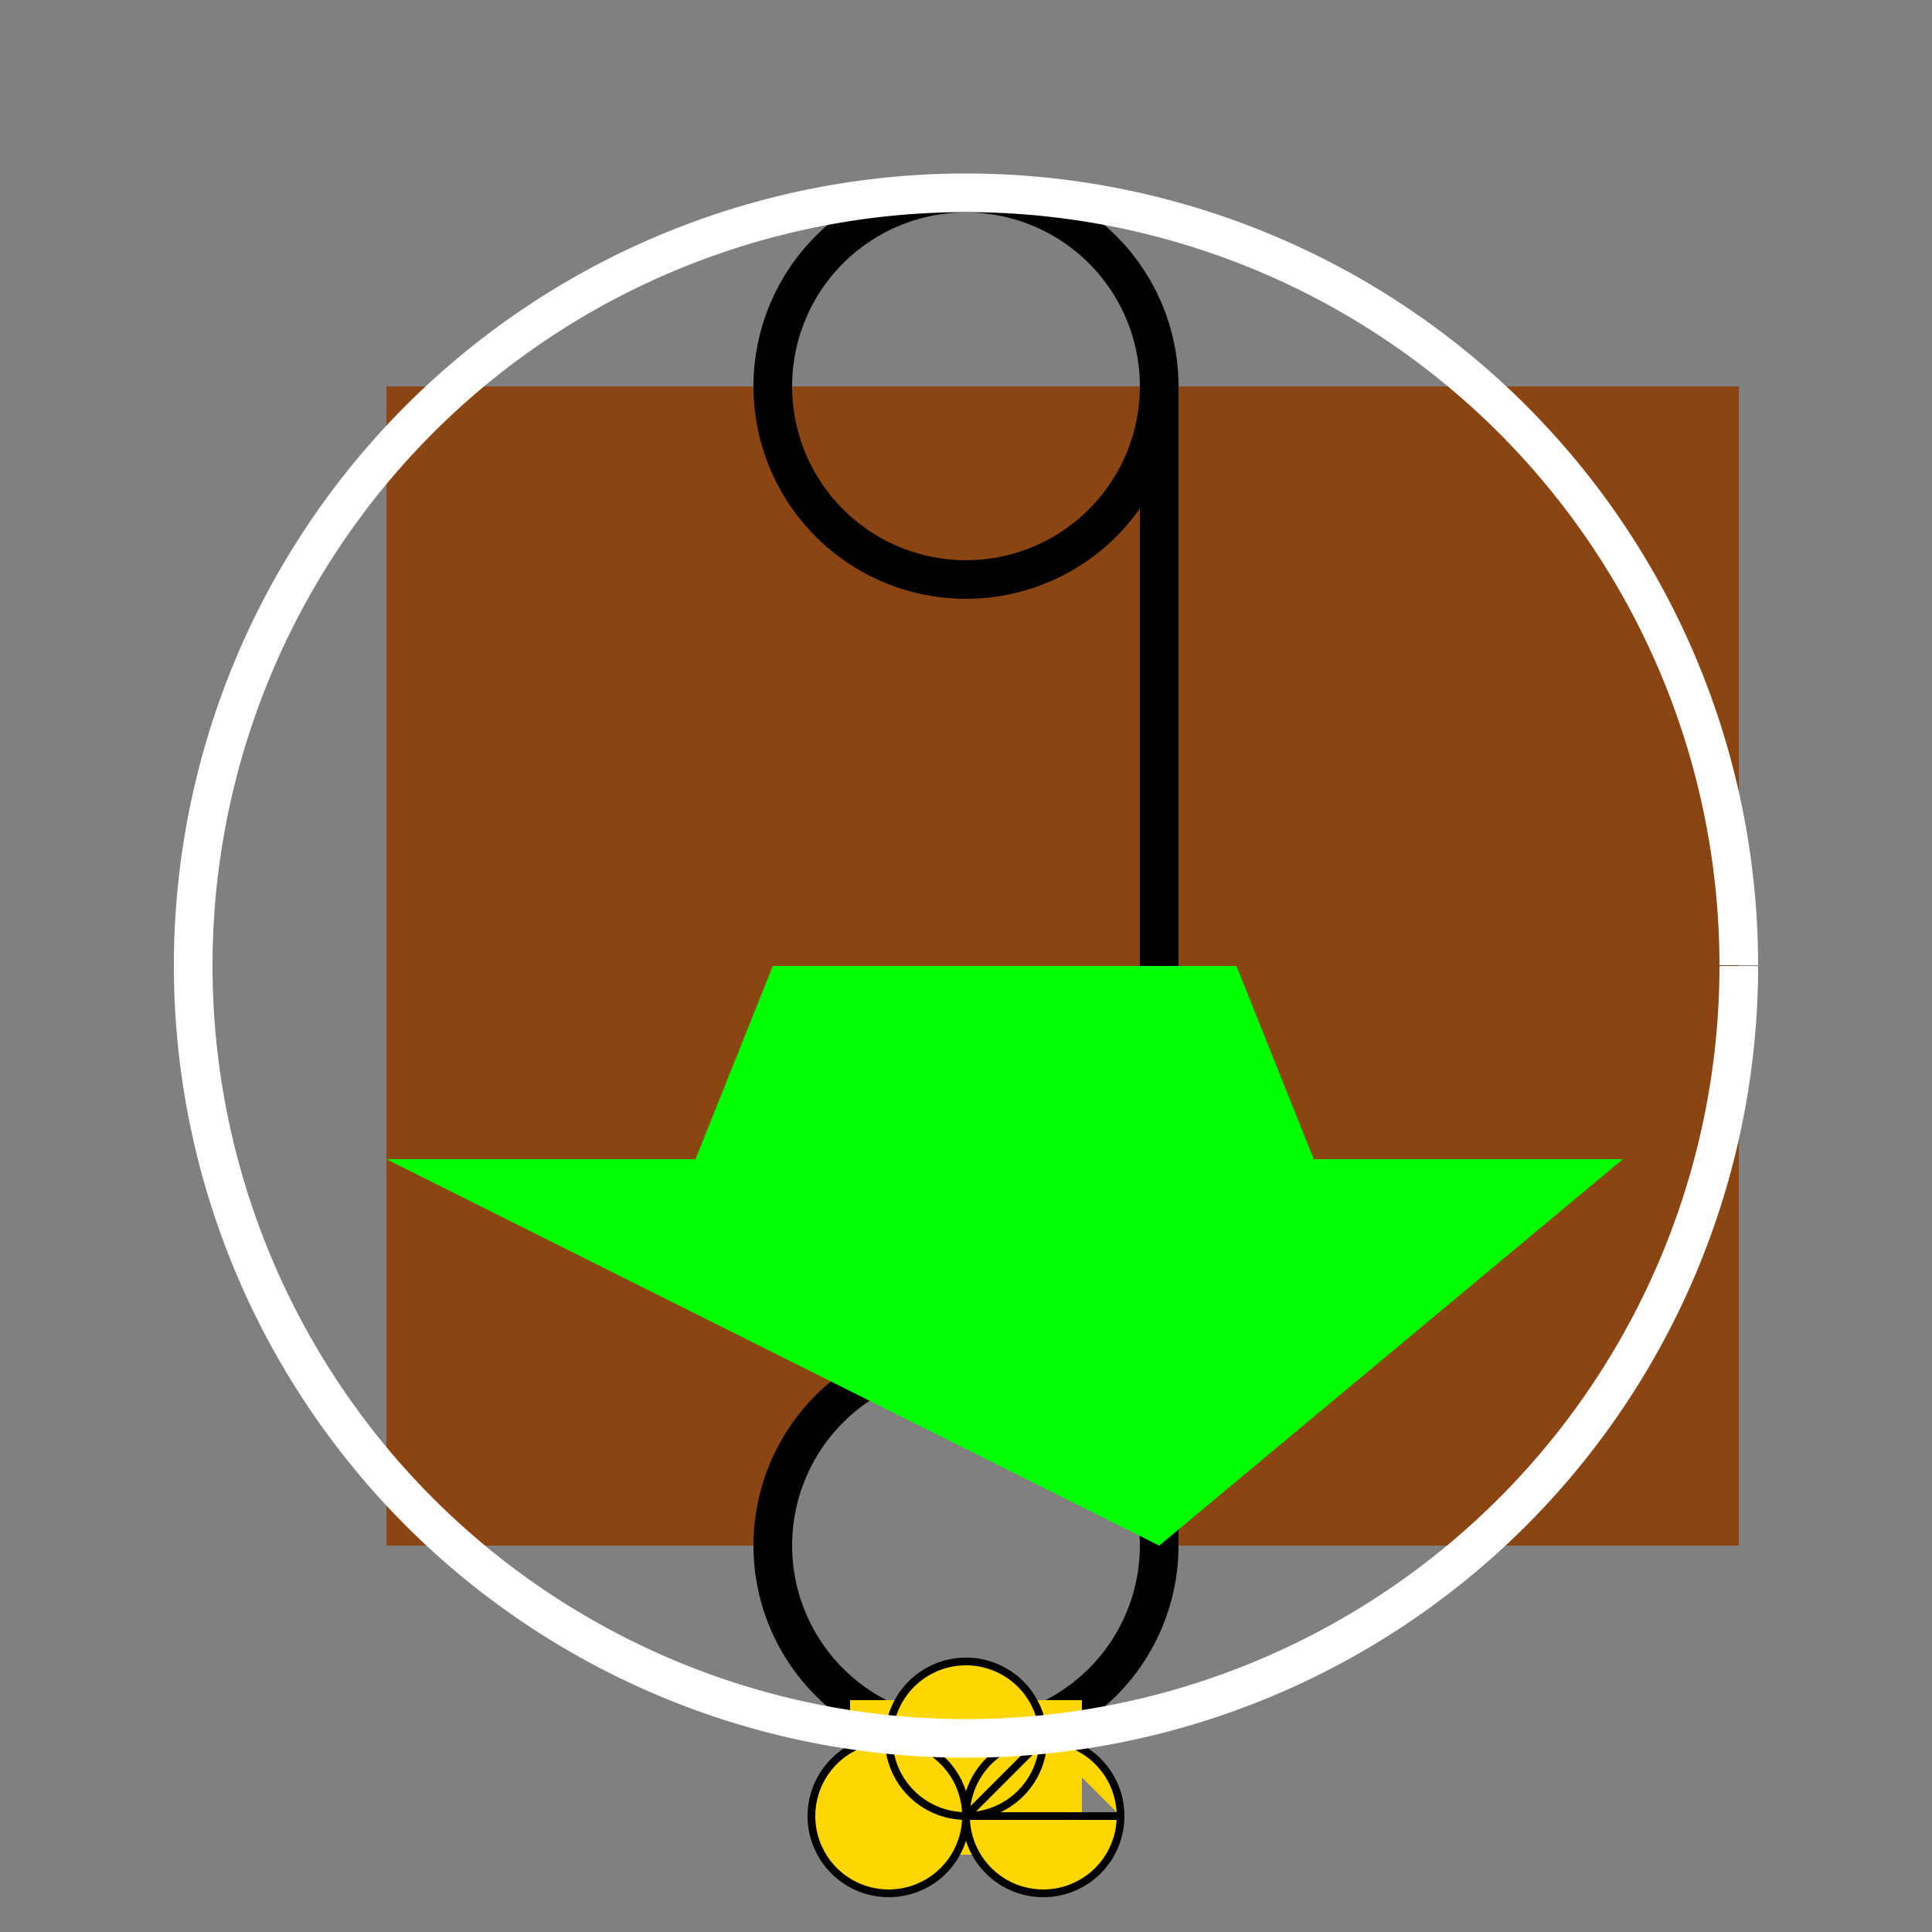
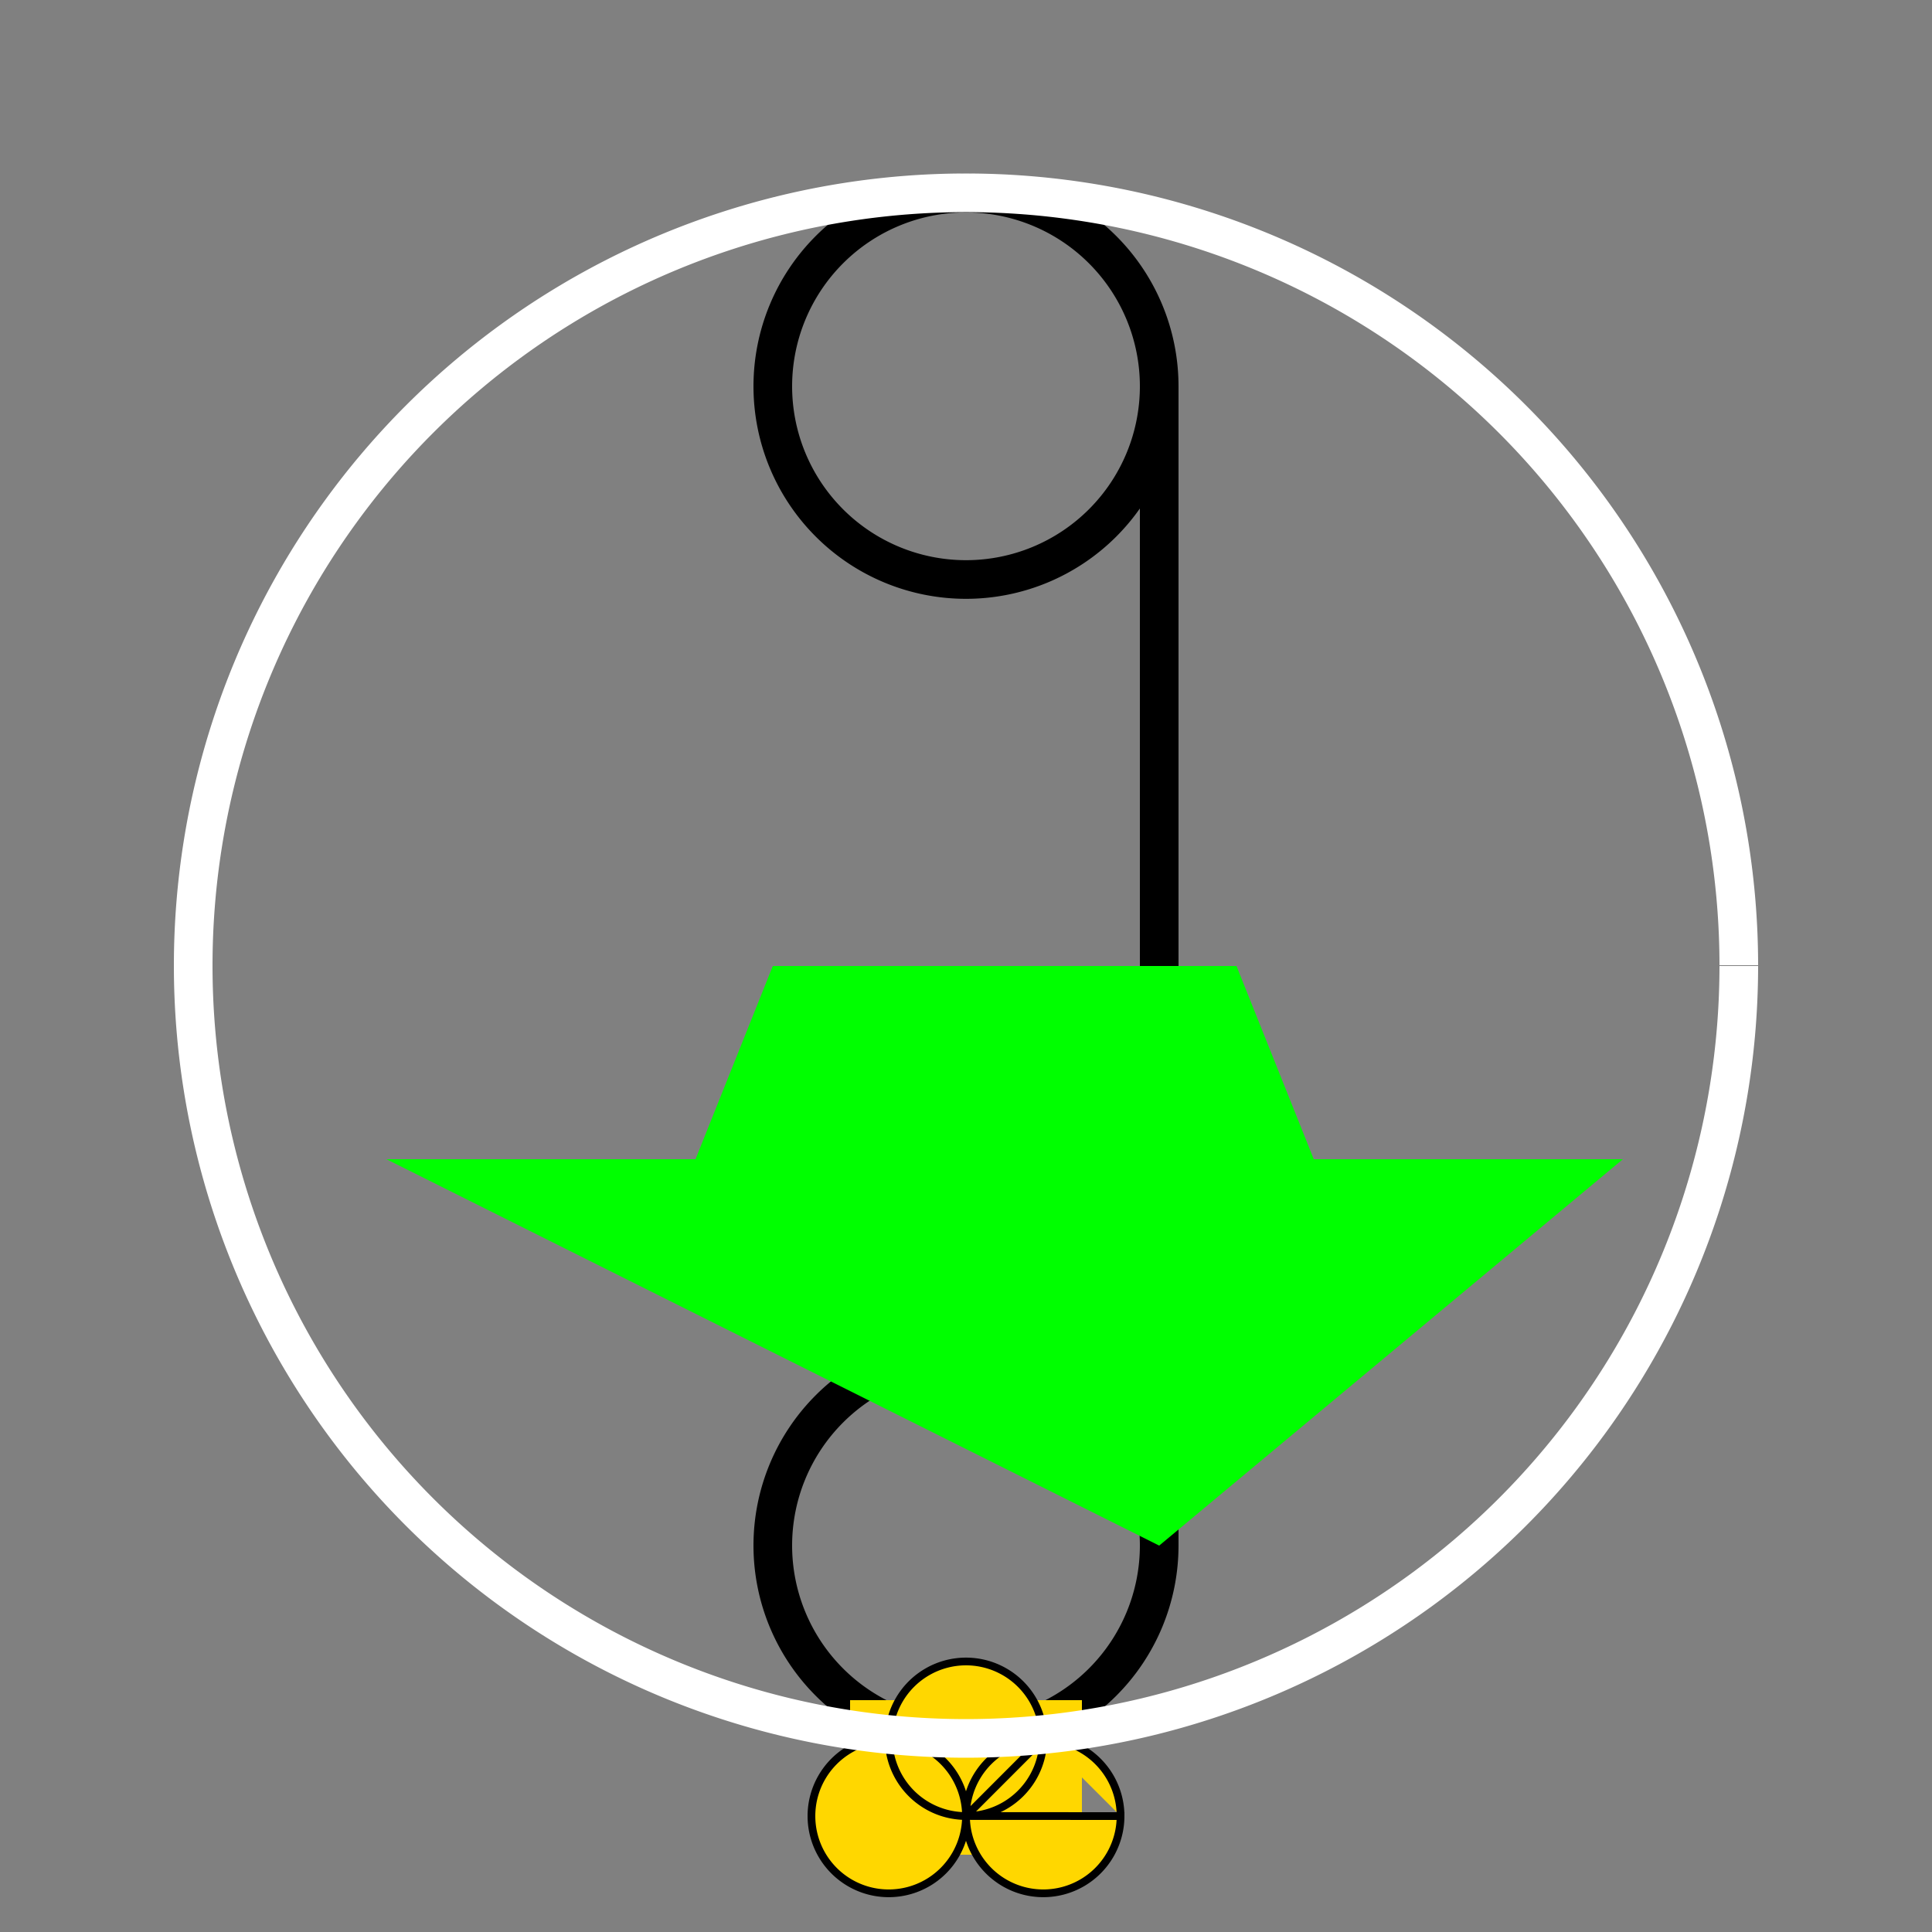
<svg xmlns="http://www.w3.org/2000/svg" width="500" height="500">
  <rect width="100%" height="100%" fill="#808080" stroke="none" />
  <defs />
  <g>
-     <path fill="#8B4513" stroke="none" paint-order="stroke fill markers" d=" M 100 400 L 200 400 L 200 400 A 50 50 0 0 1 300 400 L 350 400 L 450 400 L 450 100 L 100 100 Z" />
    <path fill="none" stroke="#000" paint-order="fill stroke markers" d=" M 300 100 A 50 50 0 1 1 300 99.95 L 300 400 A 50 50 0 1 1 300 399.95" stroke-miterlimit="10" stroke-width="10" stroke-dasharray="" />
    <path fill="#00FF00" stroke="none" paint-order="stroke fill markers" d=" M 100 300 L 180 300 L 200 250 L 320 250 L 340 300 L 420 300 L 300 400 Z" />
-     <path fill="#00FF00" stroke="none" paint-order="stroke fill markers" d=" M 150 320 L 190 320 L 200 290 L 300 290 L 310 320 L 350 320 L 280 380 Z" />
    <path fill="#FFD700" stroke="none" paint-order="stroke fill markers" d=" M 250 440 L 220 440 L 220 480 L 280 480 L 280 440 Z" />
    <path fill="#FFD700" stroke="#000" paint-order="fill stroke markers" d=" M 270 450 A 20 20 0 1 1 270 449.98 L 250 470 A 20 20 0 1 1 250 469.98 L 290 470 A 20 20 0 1 1 290 469.98" stroke-miterlimit="10" stroke-width="2" stroke-dasharray="" />
    <path fill="none" stroke="#FFFFFF" paint-order="fill stroke markers" d=" M 450 250 A 200 200 0 1 1 450 249.8" stroke-miterlimit="10" stroke-width="10" stroke-dasharray="" />
  </g>
</svg>